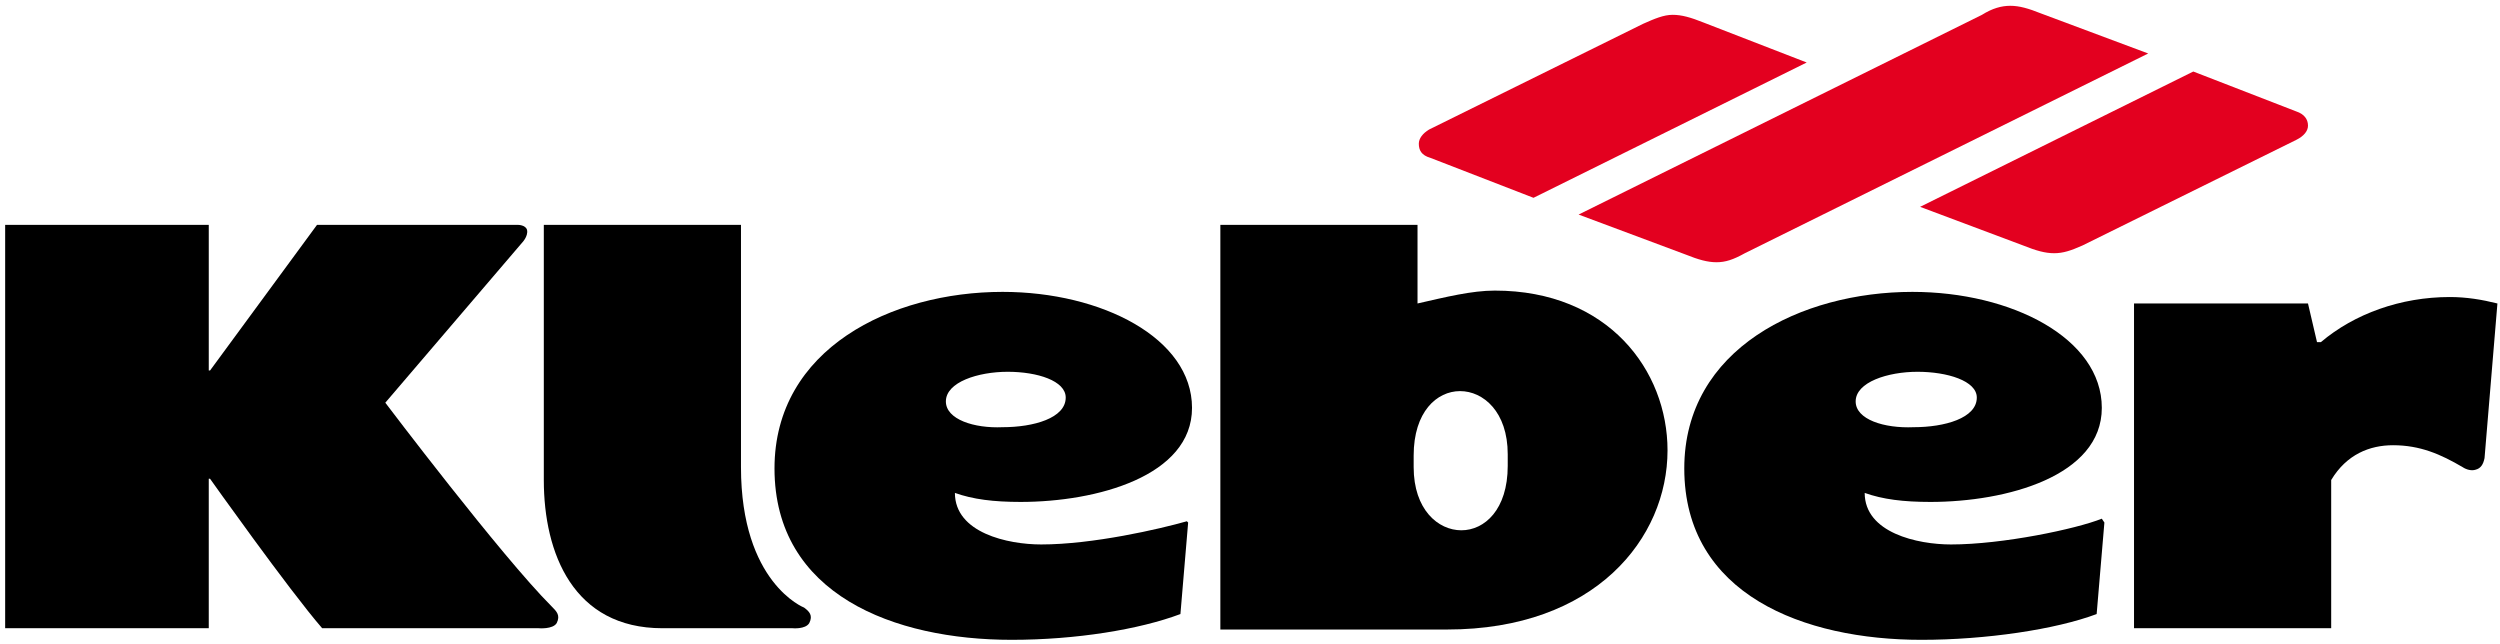
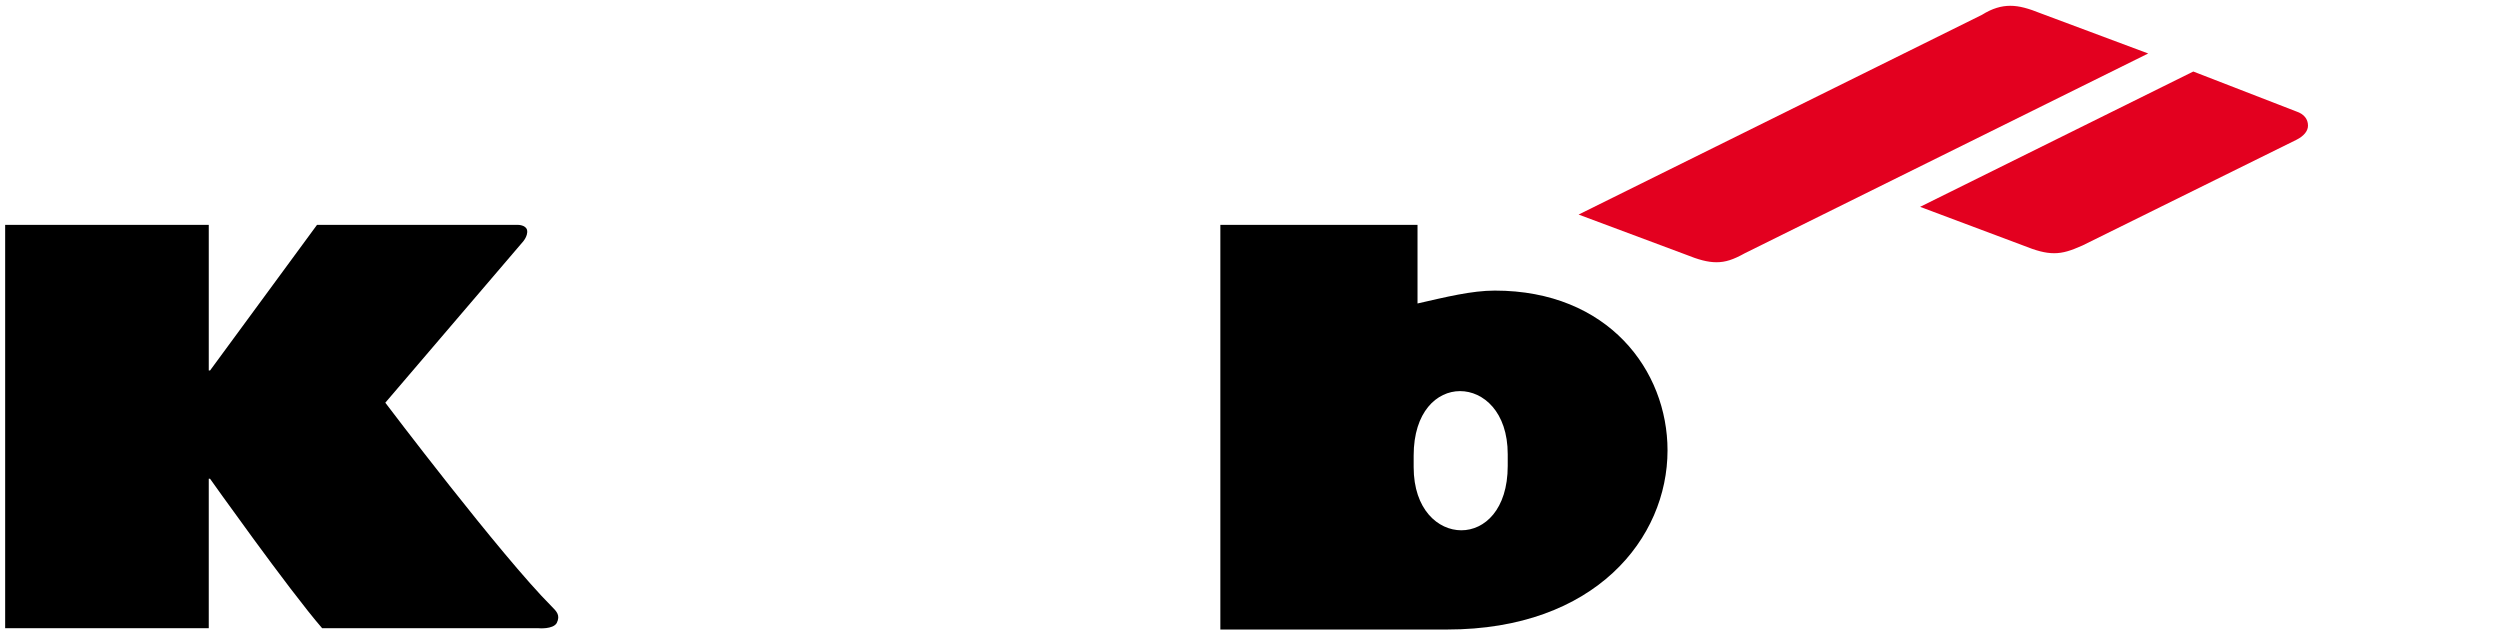
<svg xmlns="http://www.w3.org/2000/svg" version="1.1" x="0px" y="0px" width="388px" height="100px" viewBox="-0.8 -0.9 388 100" overflow="visible" enable-background="new -0.8 -0.9 388 100" xml:space="preserve">
  <defs>
</defs>
  <path fill="#E3001F" d="M260.801,38.6c2,0.801,3.398,1.2,4.799,1.2s2.6-0.399,4.4-1.399l62.6-31L316,1.2c-2-0.8-3.4-1.2-4.801-1.2  c-1.398,0-2.799,0.4-4.398,1.4l-62.602,31L260.801,38.6L260.801,38.6z" />
  <path fill="#E3001F" d="M313.199,37.2c2,0.8,3.4,1.2,4.801,1.2s2.6-0.4,4.4-1.2L355.6,20.8c1.201-0.6,1.801-1.399,1.801-2.2  c0-1-0.6-1.8-1.801-2.199l-16-6.2l-42.4,21L313.199,37.2L313.199,37.2z" />
-   <path fill="#E3001F" d="M221.199,23.6l16,6.2l42.4-21l-16-6.2c-2-0.8-3.4-1.199-4.799-1.199C257.4,1.4,256,2,254.199,2.8L221,19.2  c-1,0.6-1.6,1.399-1.6,2.2C219.4,22.4,219.801,23.2,221.199,23.6L221.199,23.6z" />
  <path d="M84.8,93.2c0.8,0.801,1.4,1.4,0.8,2.602c-0.6,1-2.8,0.799-2.8,0.799H49.2c-5.2-6-17.4-23.199-17.4-23.199h-0.2V96.6H0V34  h31.6v22.6h0.2L48.4,34H79.6c0,0,1.2,0,1.4,0.8c0.2,1-0.8,2-0.8,2L59,61.6C59,61.6,77,85.401,84.8,93.2L84.8,93.2z" />
-   <path d="M122.2,96.6c0,0,2,0.201,2.6-0.799c0.601-1.201,0-1.801-0.8-2.4c0,0-9.8-3.801-9.8-21.801V34H83.6v39.6  c0,11.4,4.601,23,18.4,23H122.2L122.2,96.6z" />
-   <path d="M146,61.401c0-3,5-4.6,9.6-4.6c4.601,0,9,1.398,9,4c0,3.199-5,4.6-9.8,4.6C150.4,65.6,146,64.2,146,61.401L146,61.401z   M160.8,83.6c-5.2,0-13.399-1.799-13.399-8c2.8,1,6,1.4,10.199,1.4c11.801,0,26.601-4,26.601-14.6c0-10.801-14-18-29.4-18  c-17.2,0-35.399,8.799-35.399,27.401c0,19.6,18.6,26.6,36.8,26.6c10,0,19.8-1.6,26.2-4L183.6,80.2L183.4,80  C179.2,81.2,168.8,83.6,160.8,83.6L160.8,83.6z" />
-   <path d="M287.199,61.401c0-3,5-4.6,9.602-4.6c4.6,0,9.199,1.398,9.199,4c0,3.199-5,4.6-9.801,4.6  C291.6,65.6,287.199,64.2,287.199,61.401L287.199,61.401z M325.4,79.6c-4,1.6-15.4,4-23.4,4c-5.199,0-13.4-1.799-13.4-8  c2.801,1,6,1.4,10.201,1.4c11.799,0,26.6-4,26.6-14.6c0-10.801-14-18-29.4-18c-17.199,0-35.4,8.799-35.4,27.401  c0,19.6,18.6,26.6,36.801,26.6c10,0,20.799-1.6,27.199-4l1.201-14.201L325.4,79.6L325.4,79.6z" />
-   <path d="M381.4,71.6c0.6,0.4,1.4,0.6,2,0.4c0.799-0.199,1.199-0.801,1.4-1.801l2-24c-2.4-0.601-4.801-1-7.4-1  c-7.6,0-14.801,2.6-20,7h-0.6l-1.4-6h-27v50.4H361v-23c2.4-4,6-5.4,9.6-5.4C374.801,68.2,378,69.6,381.4,71.6L381.4,71.6z" />
  <path d="M233.199,71.401c0,6.799-3.6,10-7.199,10s-7.4-3.201-7.4-9.801v-1.799c0-6.801,3.6-10,7.201-10  c3.6,0,7.398,3.199,7.398,9.799V71.401L233.199,71.401z M231.199,44.2c-3.6,0-7.6,1-12,2V34h-30.6v62.801h35.201  C246.801,96.801,258,82.6,258,69C258,56.6,248.801,44.2,231.199,44.2L231.199,44.2z" />
</svg>